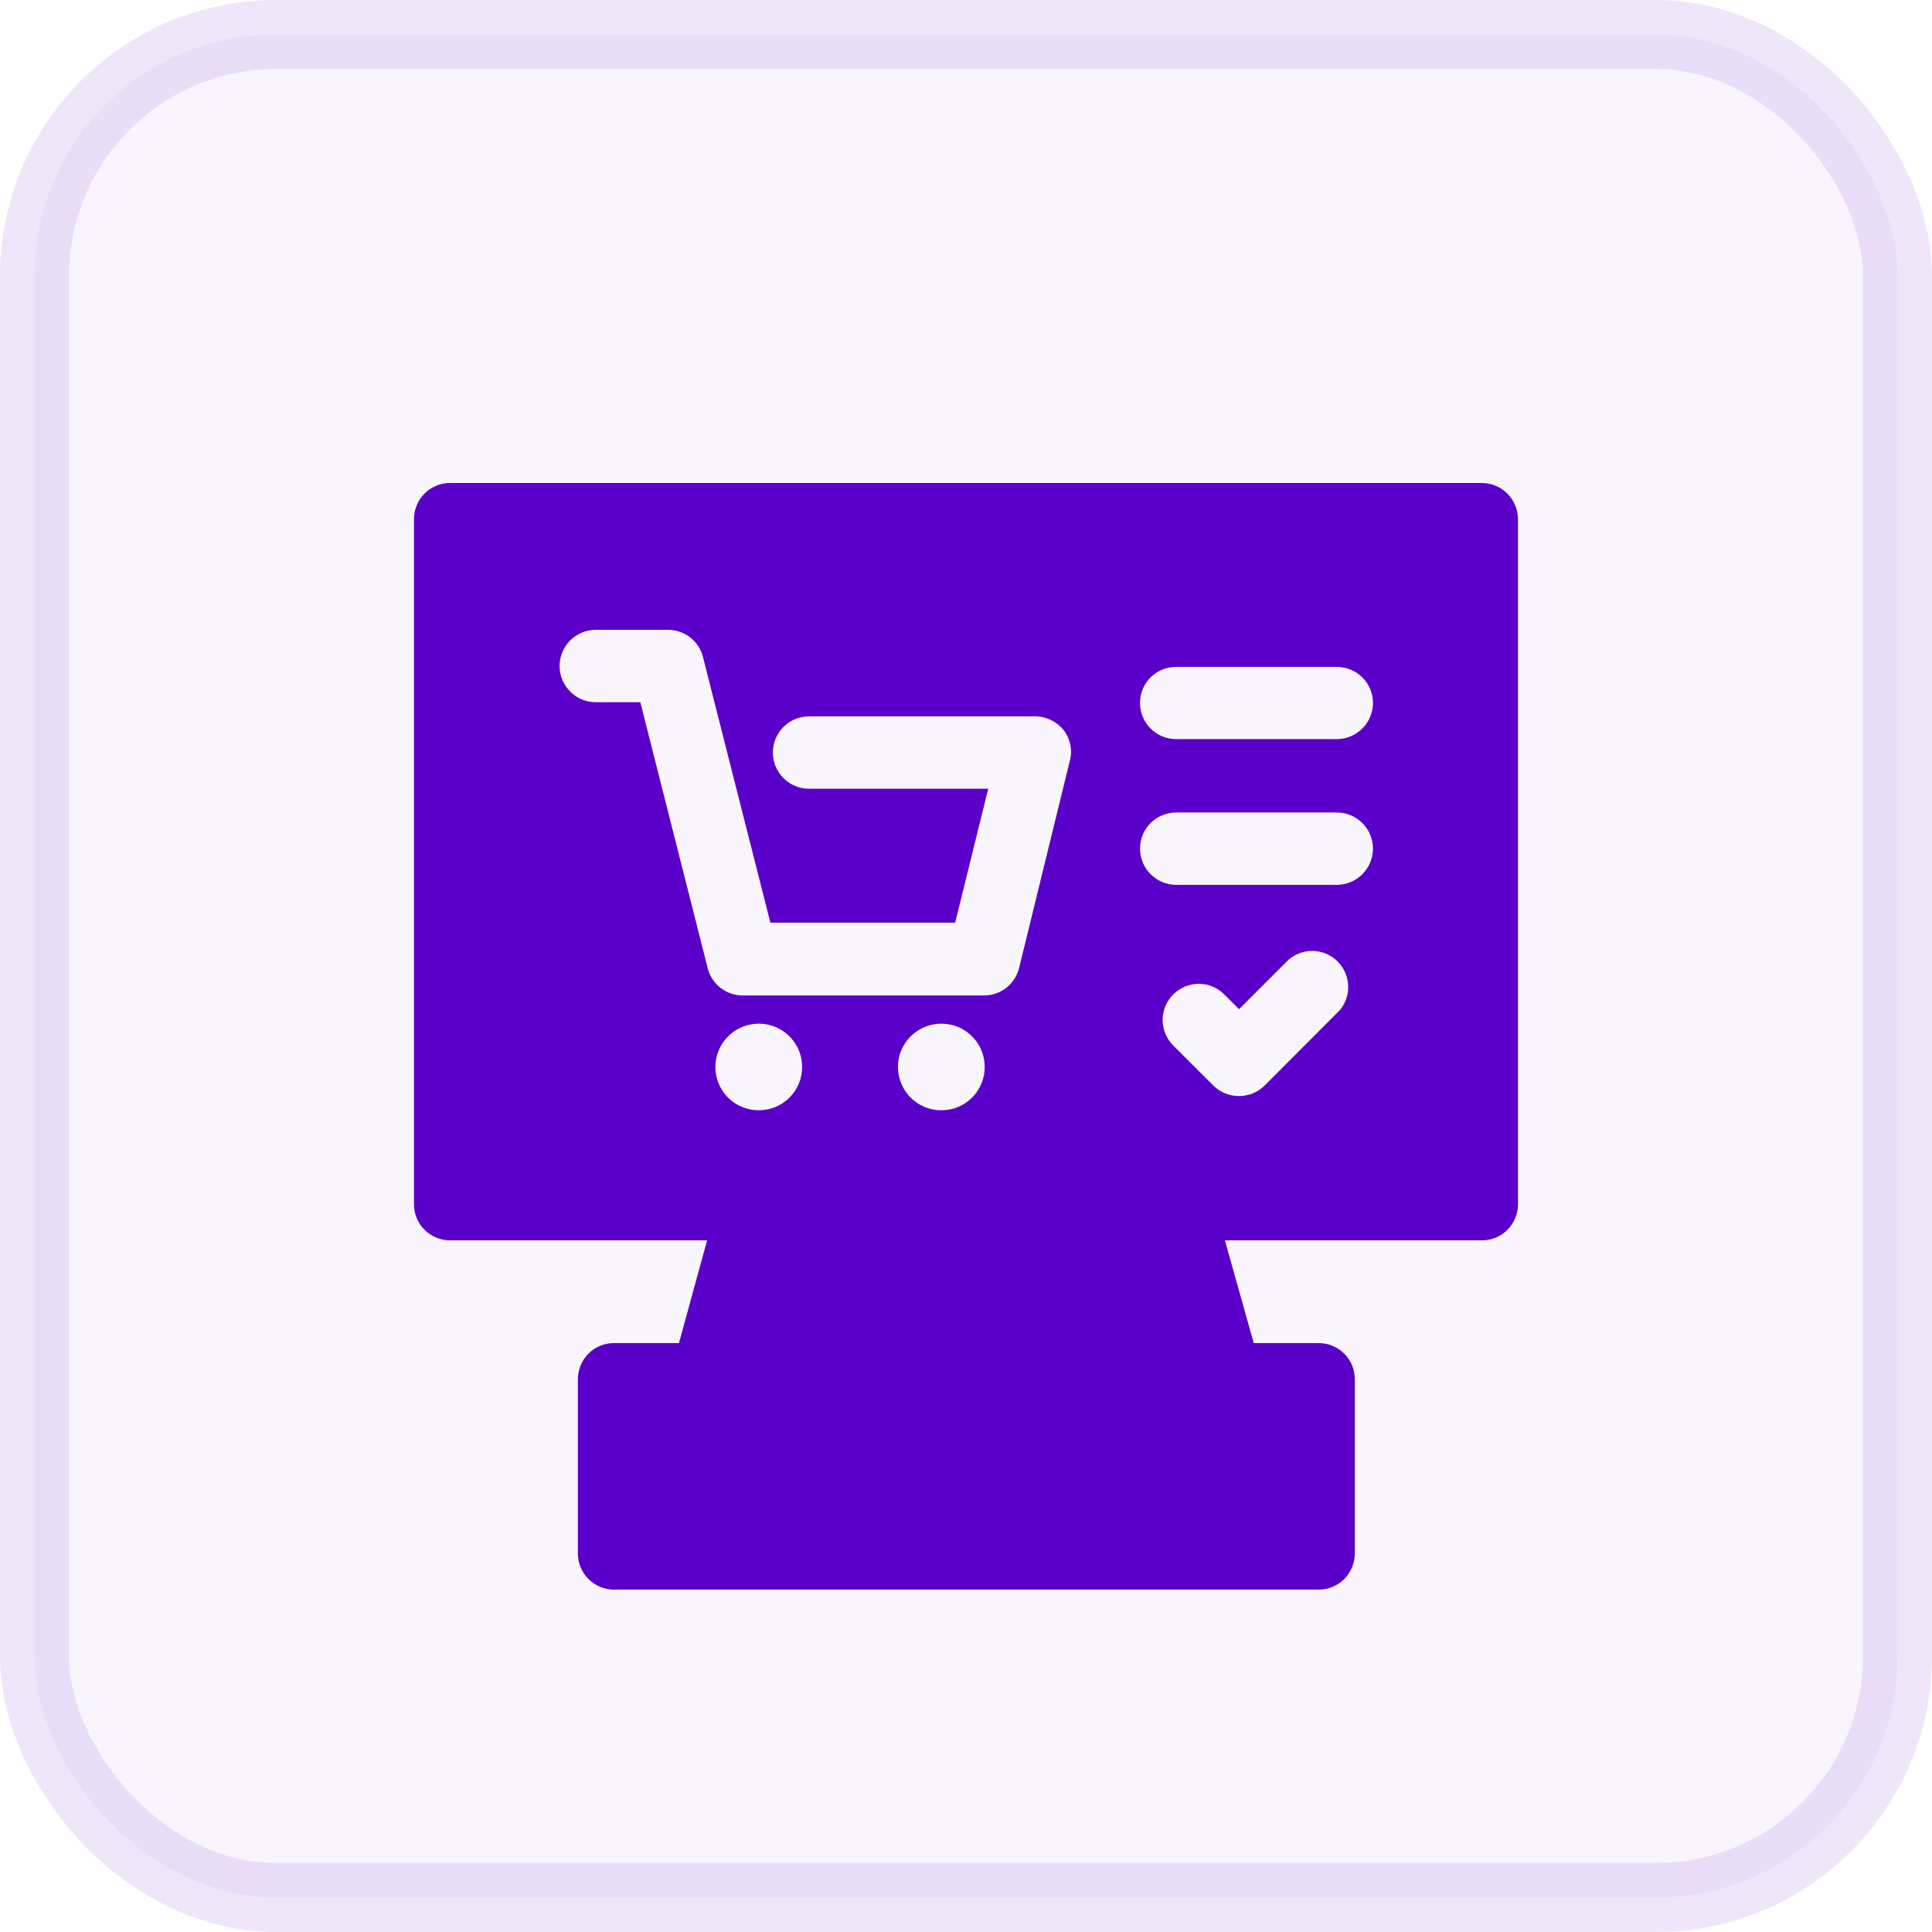
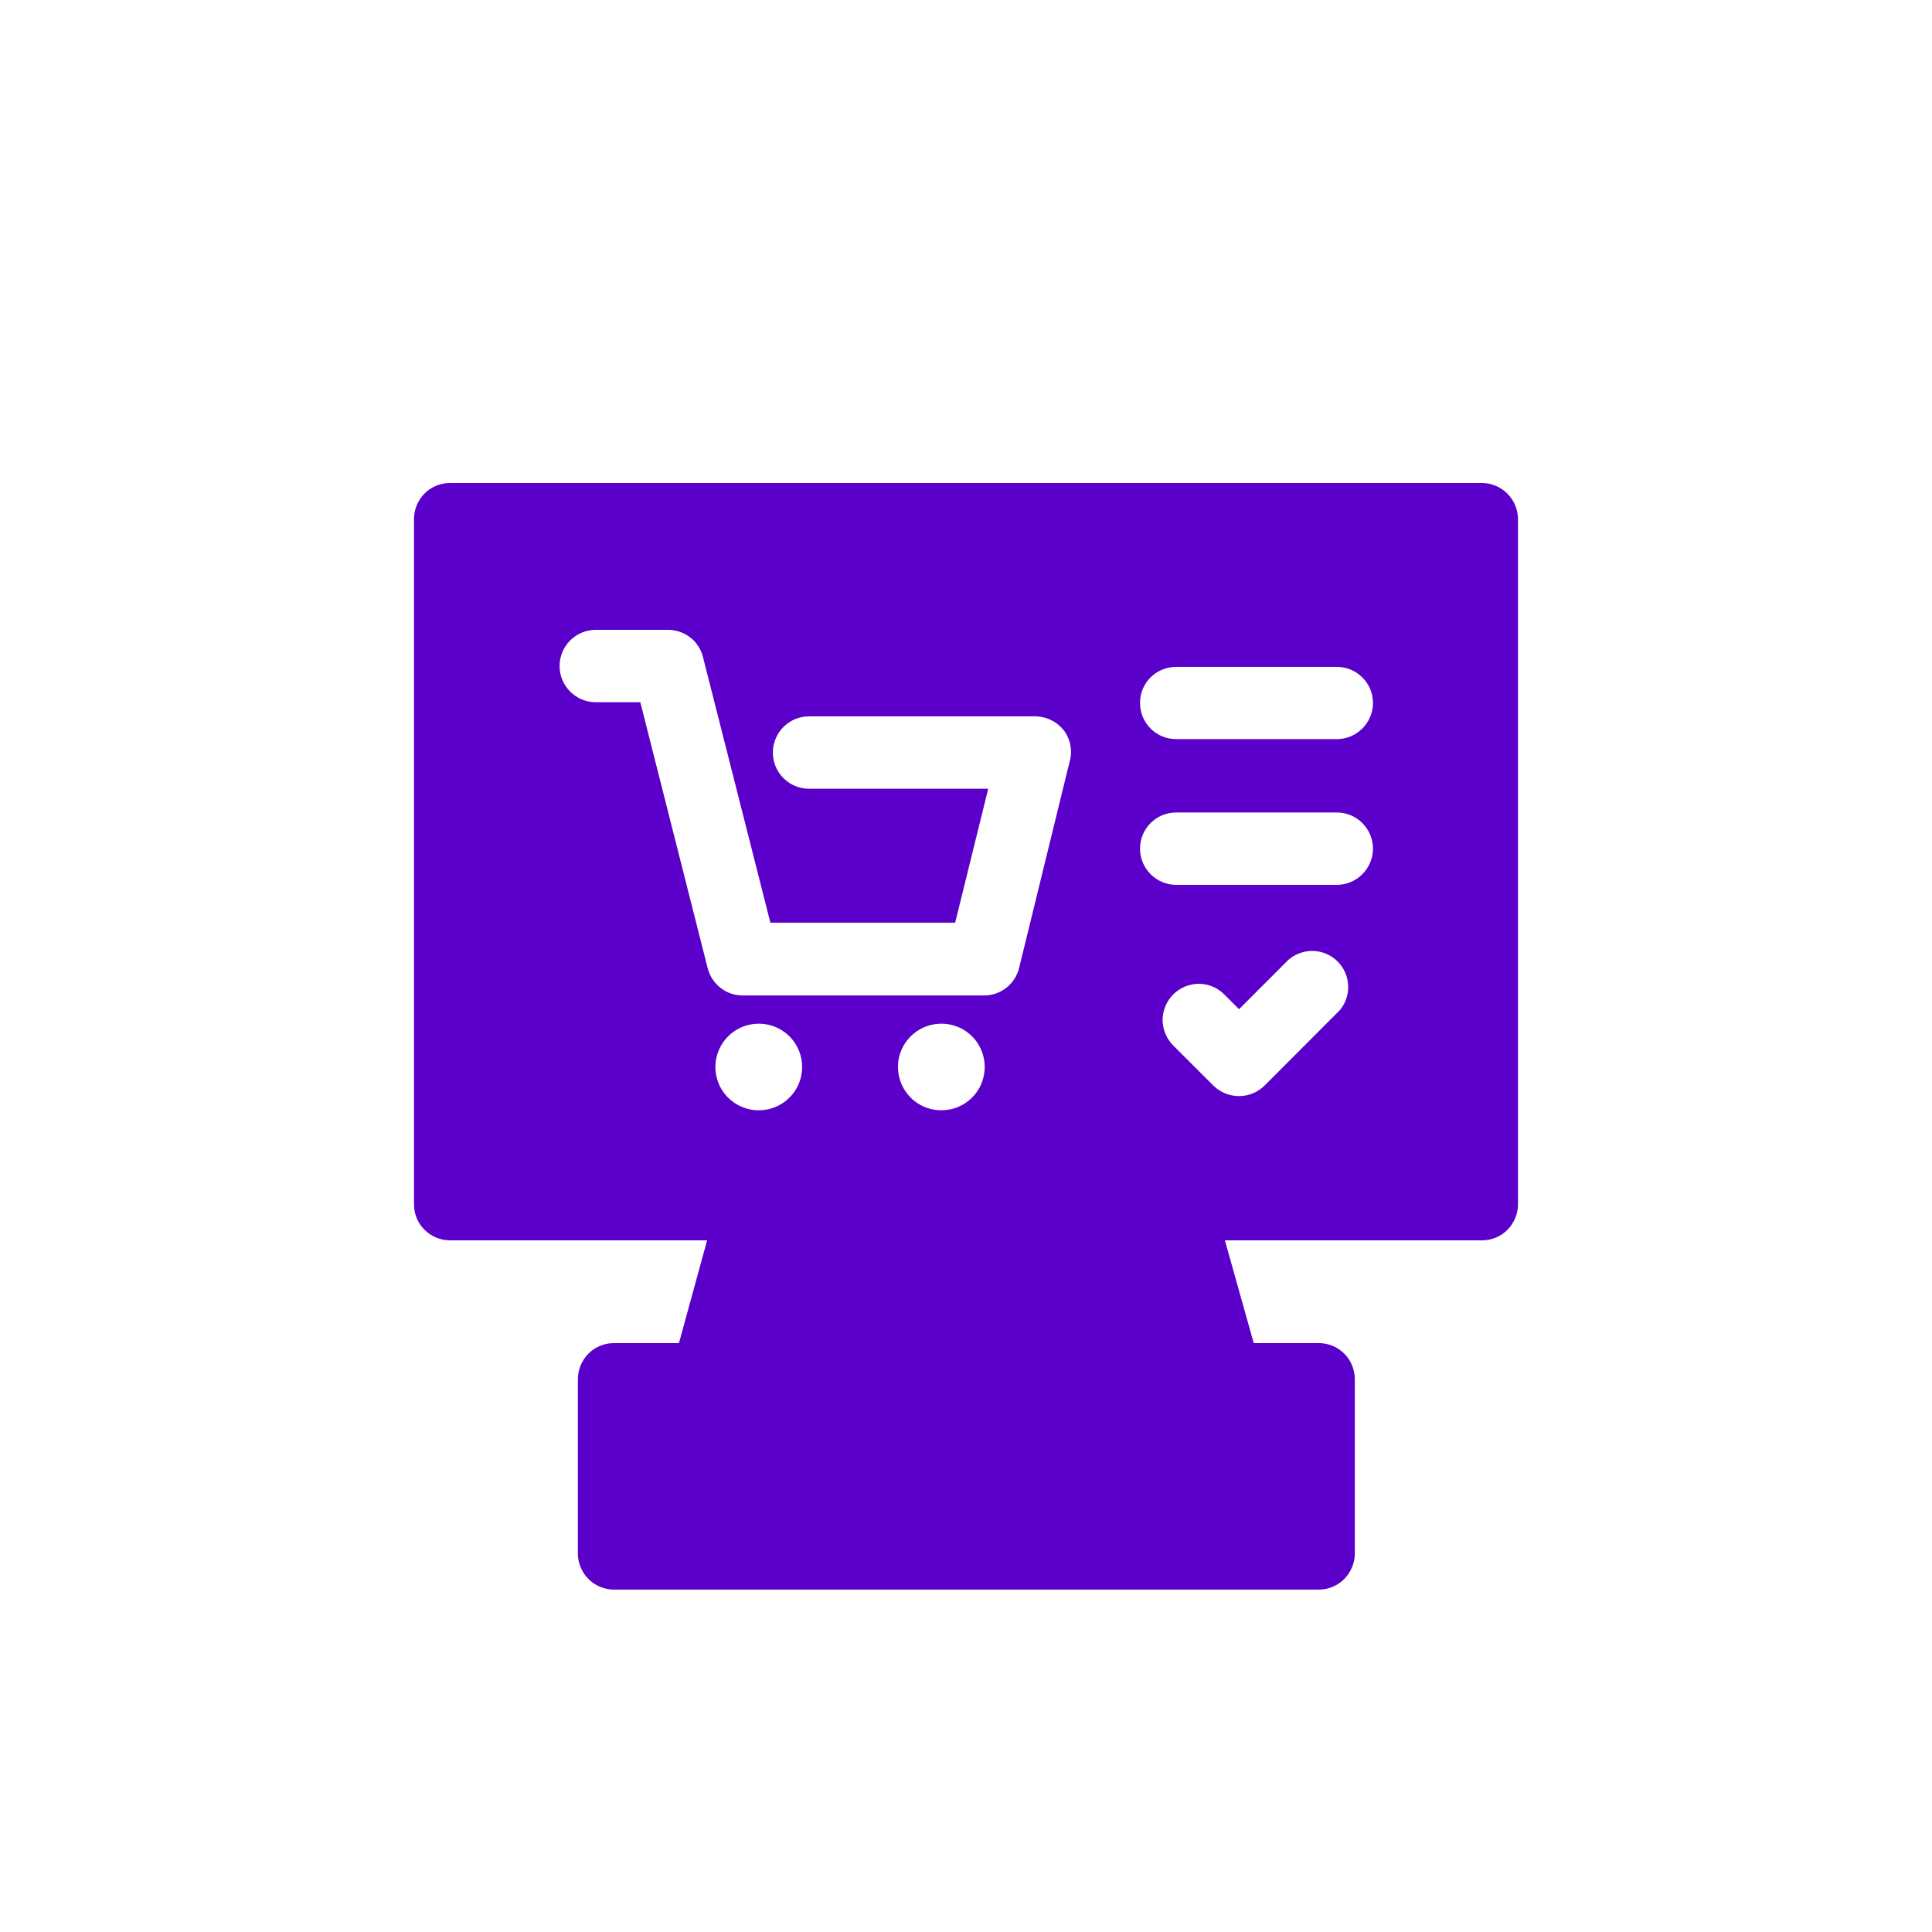
<svg xmlns="http://www.w3.org/2000/svg" width="28" height="28" viewBox="0 0 28 28" fill="none">
-   <rect opacity="0.1" x="0.5" y="0.5" width="27" height="27" rx="3.5" fill="#5A00CA" fill-opacity="0.4" stroke="#5A00CA" />
  <path d="M21.486 7H6.522C6.233 7 6 7.233 6 7.524V17.454C6 17.592 6.054 17.727 6.153 17.823C6.251 17.922 6.384 17.976 6.522 17.976H10.248L9.84 19.465H8.898C8.759 19.465 8.624 19.52 8.528 19.618C8.43 19.716 8.375 19.851 8.375 19.99V22.516C8.375 22.654 8.432 22.789 8.53 22.886C8.628 22.984 8.761 23.038 8.9 23.038H19.11C19.249 23.038 19.382 22.984 19.48 22.886C19.578 22.787 19.635 22.654 19.635 22.516V19.99C19.635 19.851 19.581 19.716 19.482 19.618C19.384 19.52 19.251 19.465 19.112 19.465H18.17L17.752 17.976H21.477C21.616 17.976 21.751 17.922 21.847 17.823C21.944 17.725 22 17.592 22 17.454V7.524C21.998 7.239 21.771 7.006 21.486 7ZM10.996 16.091C10.741 16.091 10.513 15.938 10.415 15.703C10.319 15.47 10.373 15.199 10.552 15.02C10.73 14.841 11.002 14.787 11.237 14.883C11.472 14.98 11.625 15.209 11.625 15.464C11.625 15.812 11.343 16.091 10.998 16.091H10.996ZM13.642 16.091C13.387 16.091 13.158 15.938 13.062 15.703C12.965 15.47 13.017 15.199 13.198 15.02C13.377 14.841 13.648 14.787 13.883 14.883C14.119 14.98 14.271 15.209 14.271 15.464C14.271 15.812 13.99 16.091 13.644 16.091H13.642ZM15.501 11.041L14.77 14.027C14.713 14.262 14.504 14.427 14.263 14.427H10.763C10.524 14.427 10.315 14.264 10.256 14.031L9.28 10.177H8.635C8.345 10.177 8.11 9.942 8.11 9.653C8.11 9.363 8.345 9.128 8.635 9.128H9.681C9.921 9.128 10.13 9.289 10.188 9.522L11.165 13.372H13.843L14.322 11.431H11.725C11.436 11.431 11.201 11.196 11.201 10.907C11.201 10.617 11.436 10.382 11.725 10.382H14.995C15.158 10.38 15.312 10.454 15.415 10.581C15.513 10.71 15.547 10.878 15.503 11.035L15.501 11.041ZM19.408 14.65L18.327 15.733C18.122 15.936 17.79 15.936 17.585 15.733L17.01 15.159C16.91 15.062 16.852 14.928 16.849 14.787C16.849 14.646 16.904 14.512 17.002 14.413C17.103 14.313 17.237 14.258 17.376 14.258C17.517 14.258 17.651 14.317 17.748 14.417L17.957 14.626L18.668 13.915C18.875 13.73 19.191 13.738 19.386 13.935C19.582 14.132 19.591 14.447 19.406 14.654L19.402 14.65H19.408ZM19.373 12.824H17.047C16.757 12.824 16.522 12.588 16.522 12.299C16.522 12.01 16.755 11.775 17.047 11.775H19.373C19.663 11.775 19.898 12.01 19.898 12.299C19.898 12.588 19.663 12.824 19.373 12.824ZM19.373 10.712H17.047C16.757 10.712 16.522 10.479 16.522 10.187C16.522 9.896 16.755 9.665 17.047 9.665H19.373C19.663 9.665 19.898 9.898 19.898 10.187C19.898 10.476 19.663 10.712 19.373 10.712Z" fill="#5A00CA" />
</svg>